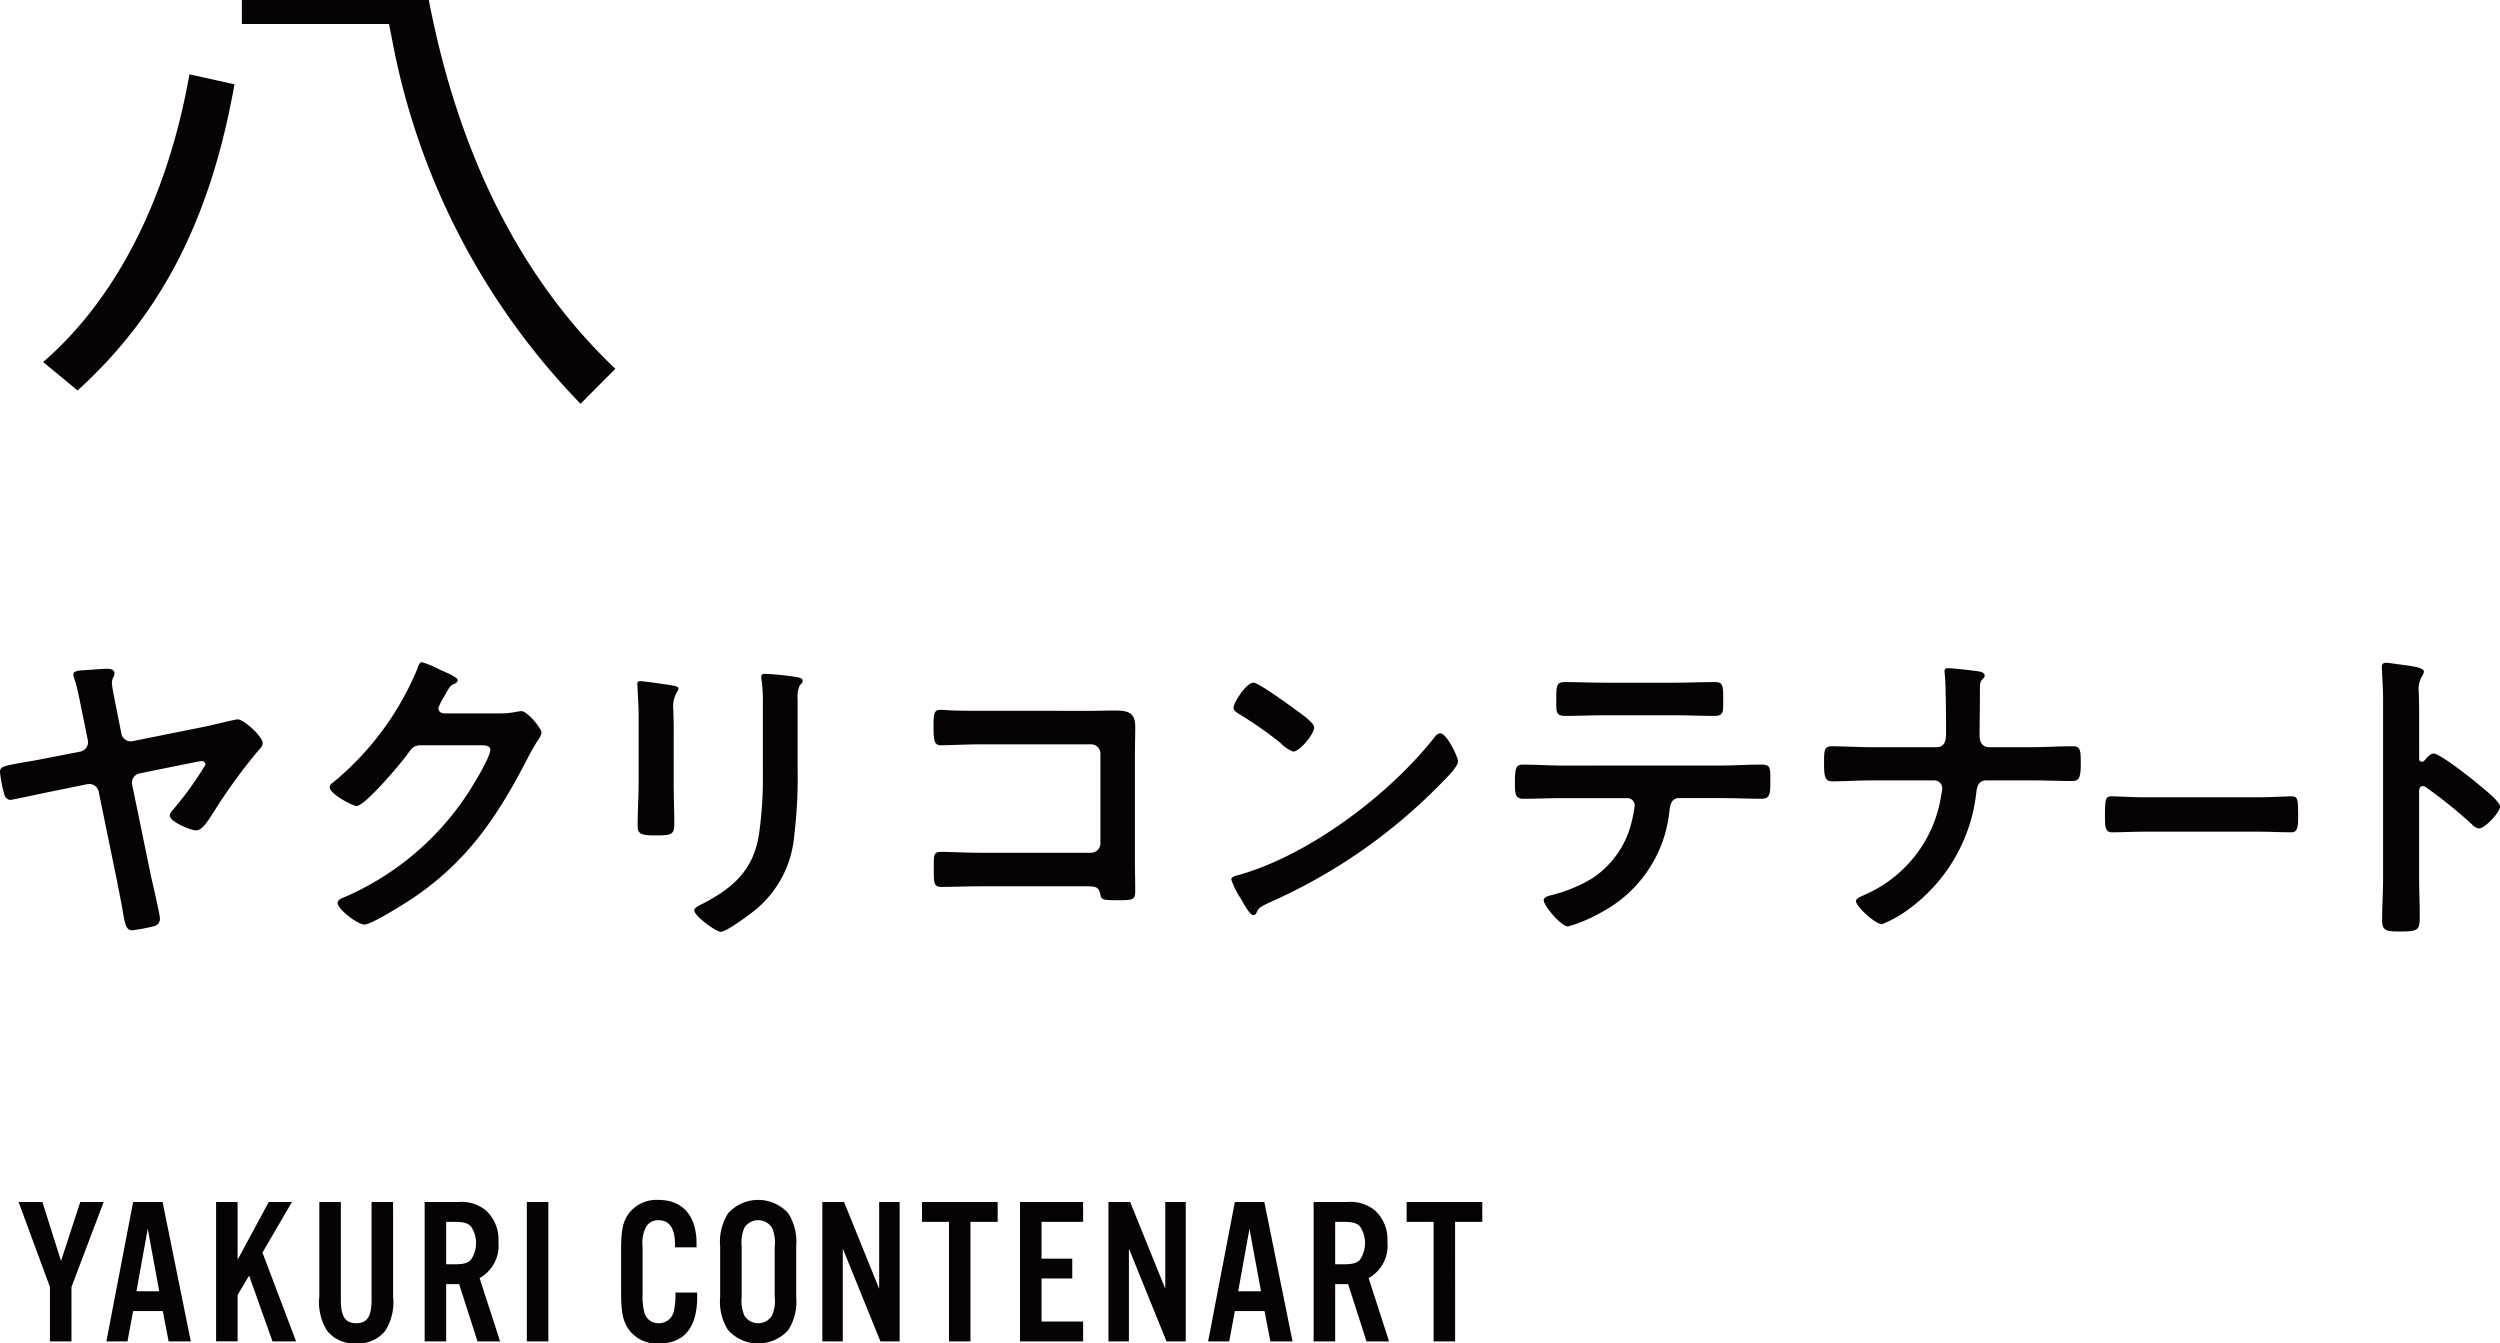
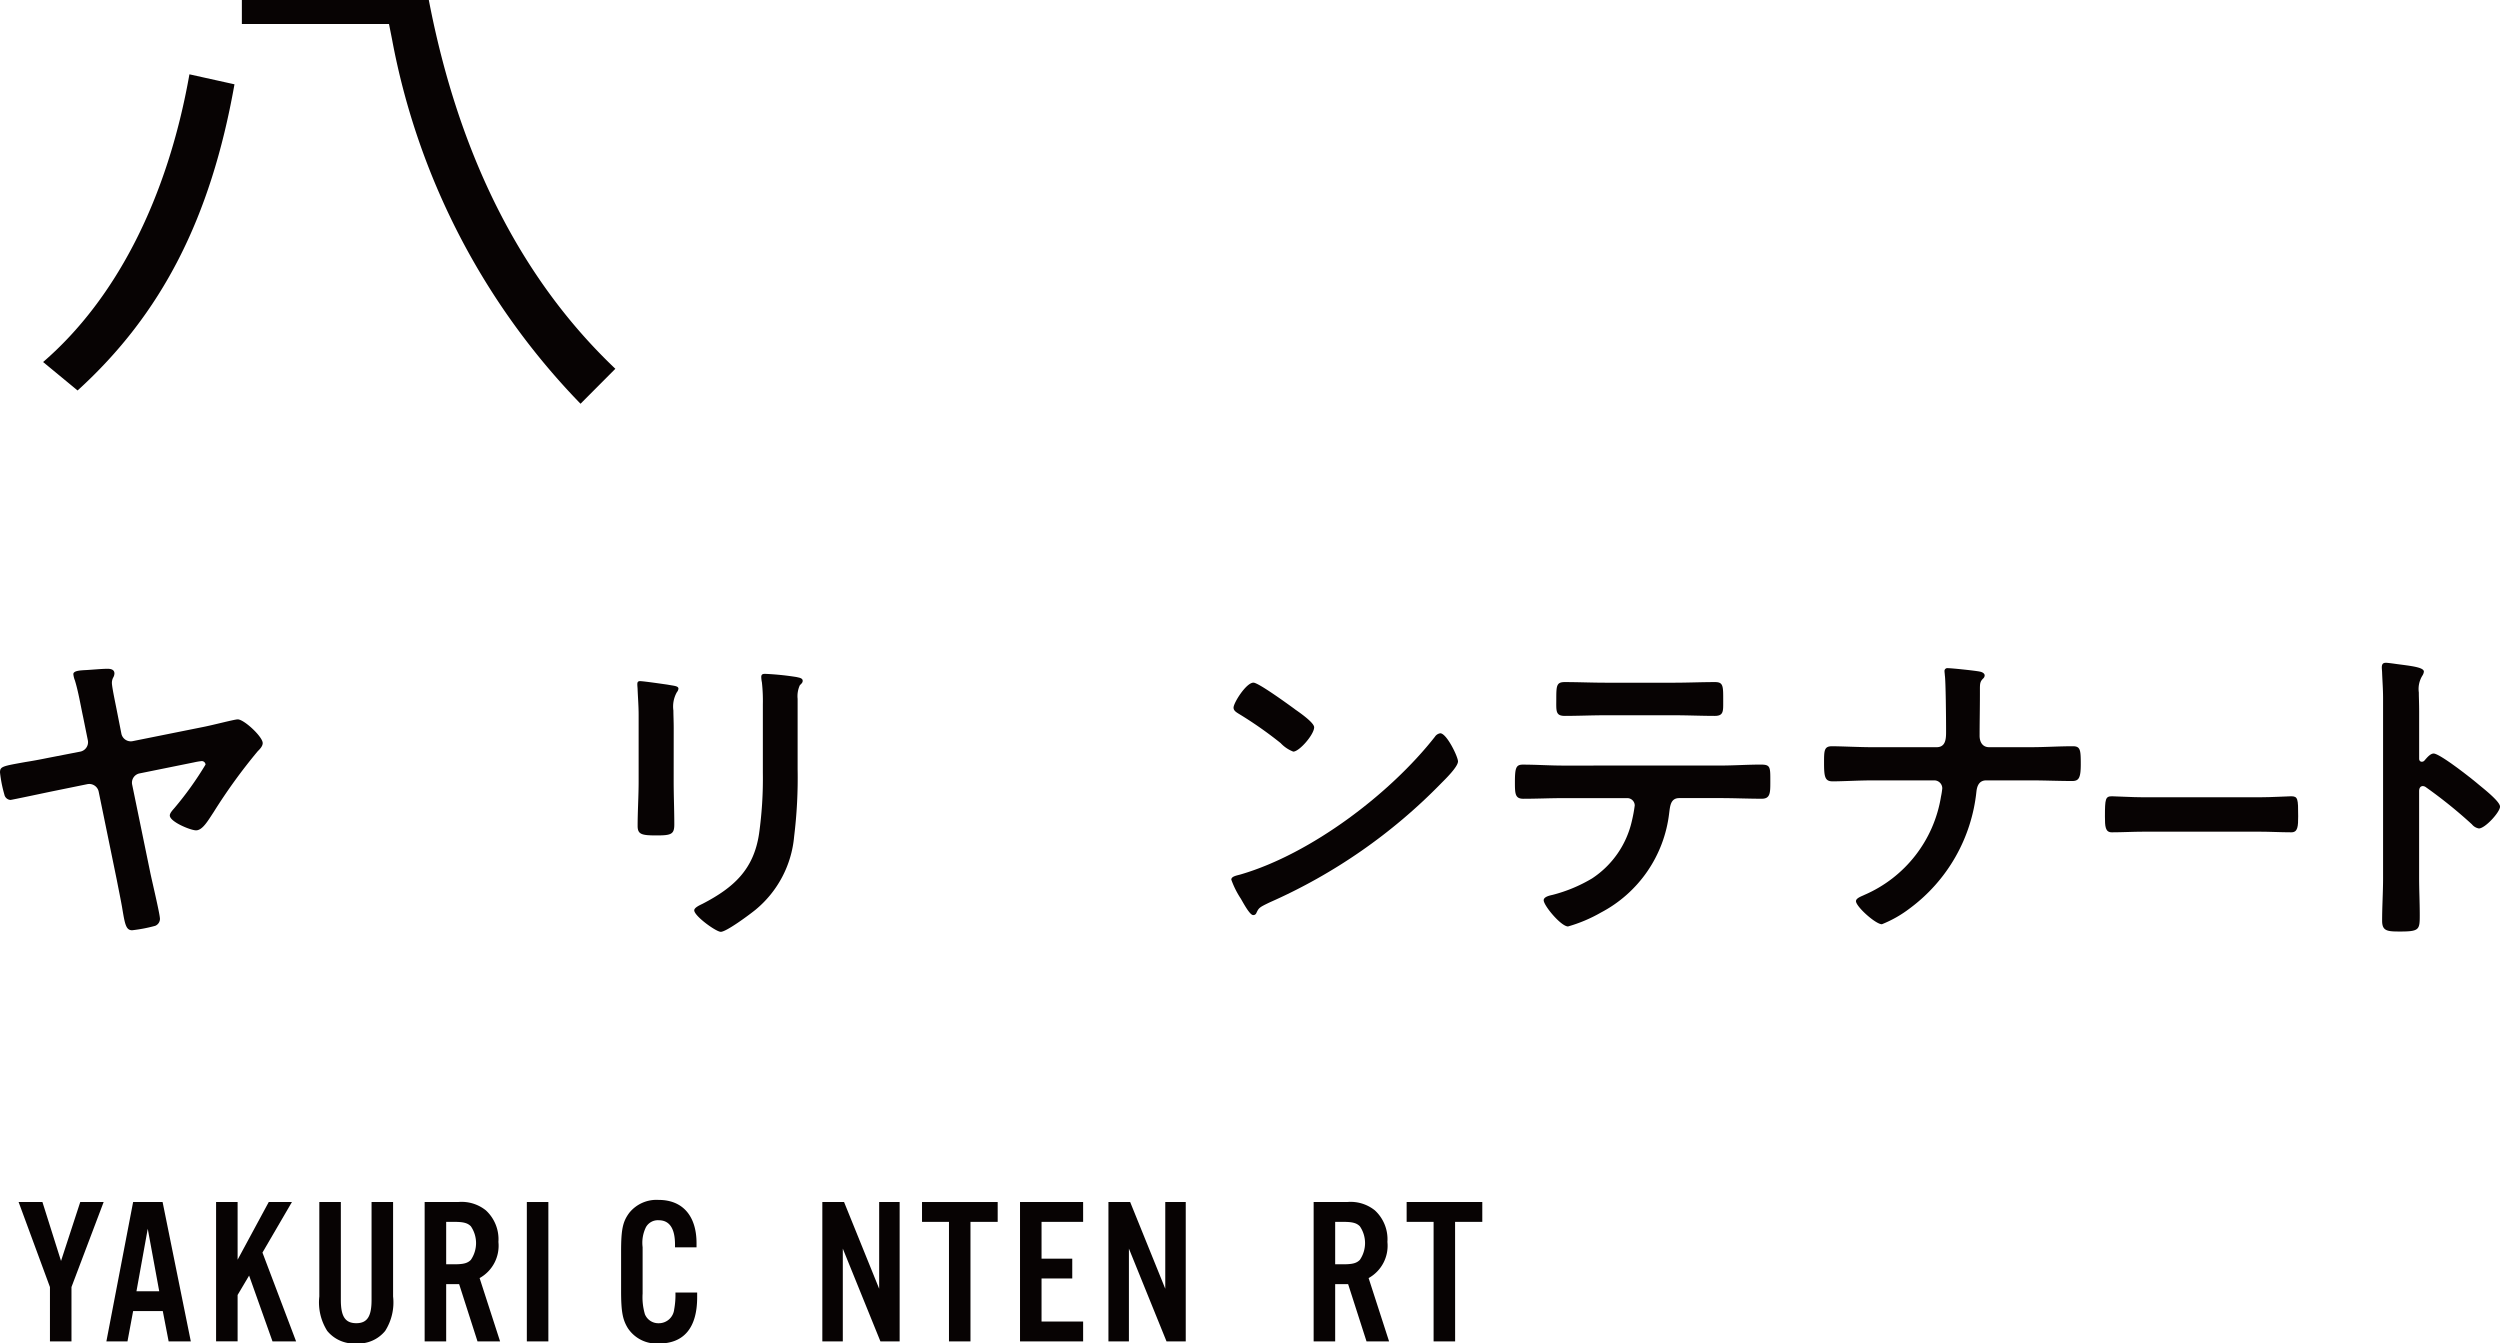
<svg xmlns="http://www.w3.org/2000/svg" width="248.075" height="133.314" viewBox="0 0 248.075 133.314">
  <defs>
    <clipPath id="a">
      <rect width="248.075" height="133.314" fill="none" />
    </clipPath>
  </defs>
  <g clip-path="url(#a)">
    <path d="M7.968,74.583a.953.953,0,0,0,.753-1.1l-.47-2.322C8,70,7.78,68.653,7.435,67.524a2.287,2.287,0,0,1-.157-.628c0-.344.69-.376,1.286-.407.565-.031,1.569-.126,2.1-.126.314,0,.691.063.691.471a.889.889,0,0,1-.126.408,1.108,1.108,0,0,0-.125.533c0,.409.407,2.29.5,2.792l.439,2.228a.953.953,0,0,0,1.1.753l7.027-1.412c.973-.189,3.106-.753,3.42-.753.627,0,2.478,1.725,2.478,2.353,0,.314-.283.6-.5.816a54.838,54.838,0,0,0-4.361,6.023c-.564.847-1.1,1.82-1.757,1.82-.533,0-2.6-.847-2.6-1.475,0-.251.314-.565.471-.753a32.715,32.715,0,0,0,3.075-4.3.377.377,0,0,0-.377-.345,6.355,6.355,0,0,0-.753.125l-5.427,1.1a.938.938,0,0,0-.721,1.129L14.9,86.536c.156.784.972,4.172.972,4.643a.749.749,0,0,1-.47.69,14.833,14.833,0,0,1-2.29.44c-.628,0-.722-.628-1-2.291-.126-.721-.314-1.631-.534-2.76L9.788,78.536a.958.958,0,0,0-1.13-.722L5.3,78.5c-.47.094-4.141.878-4.266.878a.664.664,0,0,1-.6-.533A13.01,13.01,0,0,1,0,76.653c0-.6.251-.627,2.51-1.035.6-.094,1.317-.22,2.227-.407Z" fill="#070303" />
-     <path d="M49.627,70.788a7.447,7.447,0,0,0,1.757-.188c.094,0,.22-.032.345-.032.627,0,2.008,1.726,2.008,2.134a2,2,0,0,1-.377.784,18.363,18.363,0,0,0-.972,1.694c-3.074,5.961-6.149,10.541-11.921,14.274-.691.439-3.64,2.29-4.3,2.29-.69,0-2.667-1.537-2.667-2.133,0-.313.376-.47.627-.564a27.8,27.8,0,0,0,12.11-10.039c.534-.784,2.416-3.828,2.416-4.613,0-.407-.5-.439-.942-.439h-5.96c-.722,0-.91.314-1.318.879-.6.847-4.2,5.144-5.051,5.144-.376,0-2.666-1.191-2.666-1.85a.493.493,0,0,1,.282-.44,29.007,29.007,0,0,0,8.377-11.23c.125-.315.219-.753.5-.753a10.5,10.5,0,0,1,1.663.689c.282.158,1.882.753,1.882,1.1,0,.156-.156.282-.282.345-.439.157-.534.313-1.067,1.286a4.769,4.769,0,0,0-.564,1.13c0,.345.22.5.533.533Z" fill="#070303" />
    <path d="M66.848,77.533c0,1.411.063,2.854.063,4.266,0,.973-.282,1.1-1.756,1.1s-1.884-.094-1.884-.942c0-1.474.1-2.917.1-4.391v-6.62c0-.847-.064-1.662-.1-2.478,0-.188-.03-.377-.03-.565,0-.219.062-.314.281-.314.314,0,2.26.283,2.7.345.659.126,1.1.126,1.1.408a.689.689,0,0,1-.156.346,2.885,2.885,0,0,0-.346,1.819c0,.471.032,1.035.032,1.757Zm12.3-1.224a47.639,47.639,0,0,1-.345,6.682,10.648,10.648,0,0,1-3.826,7.279c-.535.438-2.887,2.195-3.453,2.195-.47,0-2.635-1.568-2.635-2.133,0-.282.6-.533.847-.659,3.076-1.6,5.051-3.387,5.584-6.932a39.219,39.219,0,0,0,.378-6.056V69.877a16.67,16.67,0,0,0-.094-2.164,2.949,2.949,0,0,1-.064-.533c0-.252.126-.314.377-.314a27.307,27.307,0,0,1,3.106.314c.25.063.627.094.627.376,0,.189-.126.282-.282.44a2.607,2.607,0,0,0-.22,1.348Z" fill="#070303" />
-     <path d="M108.163,70.537c.815,0,1.6-.031,2.416-.031,1.254,0,2.07.125,2.07,1.6,0,.942-.031,1.883-.031,2.824V85.5c0,.941.031,1.914.031,2.855,0,.973-.188.973-1.882.973-1.443,0-1.475-.063-1.6-.659-.157-.722-.565-.722-1.506-.722h-10.2c-1.38,0-3.231.063-4.047.063-.784,0-.753-.439-.753-1.82,0-1.255-.063-1.662.69-1.662s2.573.094,4.079.094h10.823a.944.944,0,0,0,.941-.941V74.8a.925.925,0,0,0-.941-.942H97.434c-1.349,0-3.263.094-4.047.094-.69,0-.753-.439-.753-2.008,0-1.254.125-1.506.69-1.506.471,0,.91.064,1.349.064.91.031,1.82.031,2.729.031Z" fill="#070303" />
    <path d="M144.677,75.556c0,.533-1.255,1.757-1.663,2.165a54.515,54.515,0,0,1-17.035,11.827c-1.035.5-1.066.533-1.317,1.066a.317.317,0,0,1-.314.189c-.345,0-1-1.255-1.224-1.632a8.777,8.777,0,0,1-.941-1.882c0-.346.565-.408.973-.533,6.933-2.04,14.776-7.969,19.231-13.648a.766.766,0,0,1,.533-.344c.628,0,1.757,2.321,1.757,2.792m-16.188-5.177c.408.282,1.914,1.318,1.914,1.788,0,.722-1.475,2.416-2.071,2.416a3.361,3.361,0,0,1-1.255-.847,39.138,39.138,0,0,0-4.172-2.918c-.251-.157-.5-.313-.5-.6,0-.471,1.255-2.479,1.976-2.479.5,0,3.514,2.2,4.11,2.635" fill="#070303" />
    <path d="M170.744,75.964c1.317,0,2.635-.094,3.984-.094.973,0,.941.251.941,1.726,0,1.066,0,1.663-.847,1.663-1.38,0-2.729-.064-4.078-.064h-4.11c-.878,0-.909.817-1,1.475a12.8,12.8,0,0,1-6.776,9.883,14.553,14.553,0,0,1-3.263,1.379c-.69,0-2.415-2.07-2.415-2.6,0-.346.6-.471.878-.533a14.839,14.839,0,0,0,3.922-1.632,9.263,9.263,0,0,0,3.952-5.71,14.454,14.454,0,0,0,.283-1.537.738.738,0,0,0-.753-.722h-6.369c-1.286,0-2.6.064-3.921.064-.816,0-.847-.471-.847-1.6,0-1.442.094-1.788.784-1.788,1.349,0,2.667.094,3.984.094ZM166.1,67.745c1.349,0,2.7-.062,4.078-.062.847,0,.816.407.816,1.944,0,.972.031,1.412-.847,1.412-1.318,0-2.667-.063-4.016-.063h-6.839c-1.349,0-2.7.063-4.015.063-.942,0-.847-.5-.847-1.694,0-1.318.031-1.662.847-1.662,1.348,0,2.7.062,4.078.062Z" fill="#070303" />
    <path d="M192.169,74.144c.879,0,.94-.784.94-1.475v-.438c0-.785-.03-4.706-.125-5.239,0-.095-.03-.283-.03-.377a.281.281,0,0,1,.313-.314c.407,0,2.793.251,3.2.345.188.032.471.157.471.377a.437.437,0,0,1-.157.313c-.282.283-.314.471-.314,1.036v.5c0,1.381-.031,2.761-.031,4.142,0,.6.281,1.129.94,1.129h4.173c1.381,0,2.761-.094,4.14-.094.754,0,.786.376.786,1.788,0,1.349-.189,1.663-.847,1.663-1.349,0-2.73-.063-4.079-.063h-4.455c-.69,0-.909.533-.972,1.1A16.56,16.56,0,0,1,189.5,90.144a11.683,11.683,0,0,1-2.759,1.568c-.628,0-2.573-1.756-2.573-2.29,0-.313.6-.5.848-.627a12.854,12.854,0,0,0,7.59-9.756,7.227,7.227,0,0,0,.127-.816.793.793,0,0,0-.754-.785h-6.21c-1.318,0-2.887.095-3.922.095-.754,0-.847-.44-.847-1.82,0-1.223,0-1.663.784-1.663.91,0,2.729.094,3.985.094Z" fill="#070303" />
    <path d="M224.235,79.114c1.154,0,2.786-.1,3.112-.1.678,0,.7.251.7,1.977,0,1-.025,1.6-.678,1.6-1.054,0-2.108-.063-3.137-.063H212.689c-1.03,0-2.084.063-3.138.063-.653,0-.678-.6-.678-1.569,0-1.757.05-2.008.7-2.008.326,0,2.058.1,3.113.1Z" fill="#070303" />
    <path d="M241.486,74.772c.627,0,3.765,2.479,4.392,3.012.44.376,2.2,1.725,2.2,2.259s-1.474,2.164-2.1,2.164a1.139,1.139,0,0,1-.69-.408,46.554,46.554,0,0,0-4.549-3.671.561.561,0,0,0-.314-.125c-.282,0-.376.251-.376.5V87.07c0,1.255.063,2.478.063,3.733,0,1.443-.032,1.631-1.946,1.631-1.255,0-1.788-.031-1.788-1.066,0-1.412.094-2.824.094-4.236V69.251c0-.817-.063-1.664-.094-2.448,0-.157-.031-.439-.031-.564,0-.315.094-.471.408-.471.188,0,.847.094,1.067.125,1.411.189,2.7.315,2.7.753a.93.93,0,0,1-.156.408,2.519,2.519,0,0,0-.346,1.663c0,.471.032,1.067.032,1.851v4.706c0,.251.157.313.251.313a.338.338,0,0,0,.282-.126c.22-.25.565-.689.91-.689" fill="#070303" />
    <path d="M4.278,35.924c7.26-6.27,12.348-16.261,14.519-28.549l4.47.991c-2.359,13.3-7.22,22.786-15.568,30.382Zm53.328,4.14A70.429,70.429,0,0,1,38.9,3.891l-.3-1.512H24V0H42.551c2.966,15.445,9.186,27.739,18.511,36.594Z" fill="#070303" />
    <path d="M7.093,133.107H4.957v-5.392l-3.111-8.439H4.21l1.846,5.848,1.908-5.848h2.322l-3.193,8.439Z" fill="#070303" />
    <path d="M13.21,130.1l-.56,3.007H10.556l2.654-13.831h2.924l2.8,13.831h-2.2l-.581-3.007Zm1.451-8.17-1.12,6.2H15.8Z" fill="#070303" />
    <path d="M23.578,125l3.09-5.723h2.3l-2.924,5.018,3.338,8.813H27.041l-2.322-6.532L23.578,128.5v4.6H21.442V119.276h2.136Z" fill="#070303" />
    <path d="M39.006,119.276v9.373a5.268,5.268,0,0,1-.788,3.421,3.425,3.425,0,0,1-2.861,1.244,3.441,3.441,0,0,1-2.883-1.244,5.274,5.274,0,0,1-.788-3.421v-9.373h2.136V129c0,1.637.435,2.3,1.535,2.3,1.078,0,1.513-.664,1.513-2.3v-9.726Z" fill="#070303" />
    <path d="M44.274,133.107H42.138V119.276h3.339a3.832,3.832,0,0,1,2.737.829,3.9,3.9,0,0,1,1.244,3.131,3.671,3.671,0,0,1-1.867,3.588l2.033,6.283H47.383l-1.823-5.681H44.274Zm.788-7.651c.912,0,1.327-.1,1.659-.436a2.948,2.948,0,0,0,0-3.338c-.332-.332-.747-.436-1.659-.436h-.788v4.21Z" fill="#070303" />
    <rect width="2.136" height="13.831" transform="translate(52.278 119.276)" fill="#070303" />
    <path d="M66.981,123.776v-.291c0-1.6-.56-2.4-1.618-2.4a1.354,1.354,0,0,0-1.265.684,3.519,3.519,0,0,0-.331,1.991v4.6a5.931,5.931,0,0,0,.228,2.054,1.437,1.437,0,0,0,1.368.891,1.531,1.531,0,0,0,1.535-1.369,7.8,7.8,0,0,0,.125-1.679h2.156v.477c0,3.007-1.306,4.582-3.795,4.582a3.42,3.42,0,0,1-3.09-1.534c-.518-.851-.663-1.659-.663-3.712V124.19c0-2.2.165-2.965.808-3.836a3.467,3.467,0,0,1,2.924-1.286c2.364,0,3.754,1.576,3.754,4.293v.415Z" fill="#070303" />
-     <path d="M79.008,128.71a5.269,5.269,0,0,1-.788,3.276,4.021,4.021,0,0,1-5.972,0,5.269,5.269,0,0,1-.788-3.276v-5.039a5.271,5.271,0,0,1,.788-3.276,4.021,4.021,0,0,1,5.972,0,5.271,5.271,0,0,1,.788,3.276Zm-5.412-.041a3.805,3.805,0,0,0,.27,1.887,1.627,1.627,0,0,0,2.737,0,3.585,3.585,0,0,0,.269-1.887v-4.956a3.582,3.582,0,0,0-.269-1.887,1.627,1.627,0,0,0-2.737,0,3.8,3.8,0,0,0-.27,1.887Z" fill="#070303" />
    <path d="M89.272,133.107H87.365L83.632,123.9v9.207H81.6V119.276h2.156l3.484,8.605v-8.605h2.032Z" fill="#070303" />
    <path d="M96.3,133.107H94.167V121.246H91.492v-1.97H99v1.97H96.3Z" fill="#070303" />
    <path d="M107.479,121.246h-4.126v3.649H106.4v1.97h-3.048v4.273h4.126v1.969h-6.262V119.276h6.262Z" fill="#070303" />
    <path d="M117.662,133.107h-1.908l-3.732-9.207v9.207H109.99V119.276h2.156l3.484,8.605v-8.605h2.032Z" fill="#070303" />
-     <path d="M122.535,130.1l-.56,3.007h-2.094l2.654-13.831h2.924l2.8,13.831h-2.2l-.581-3.007Zm1.451-8.17-1.12,6.2h2.261Z" fill="#070303" />
    <path d="M132.489,133.107h-2.136V119.276h3.339a3.831,3.831,0,0,1,2.737.829,3.9,3.9,0,0,1,1.244,3.131,3.67,3.67,0,0,1-1.866,3.588l2.032,6.283H135.6l-1.825-5.681h-1.286Zm.788-7.651c.913,0,1.327-.1,1.659-.436a2.948,2.948,0,0,0,0-3.338c-.332-.332-.746-.436-1.659-.436h-.788v4.21Z" fill="#070303" />
    <path d="M144.392,133.107h-2.136V121.246h-2.675v-1.97h7.507v1.97h-2.7Z" fill="#070303" />
  </g>
</svg>